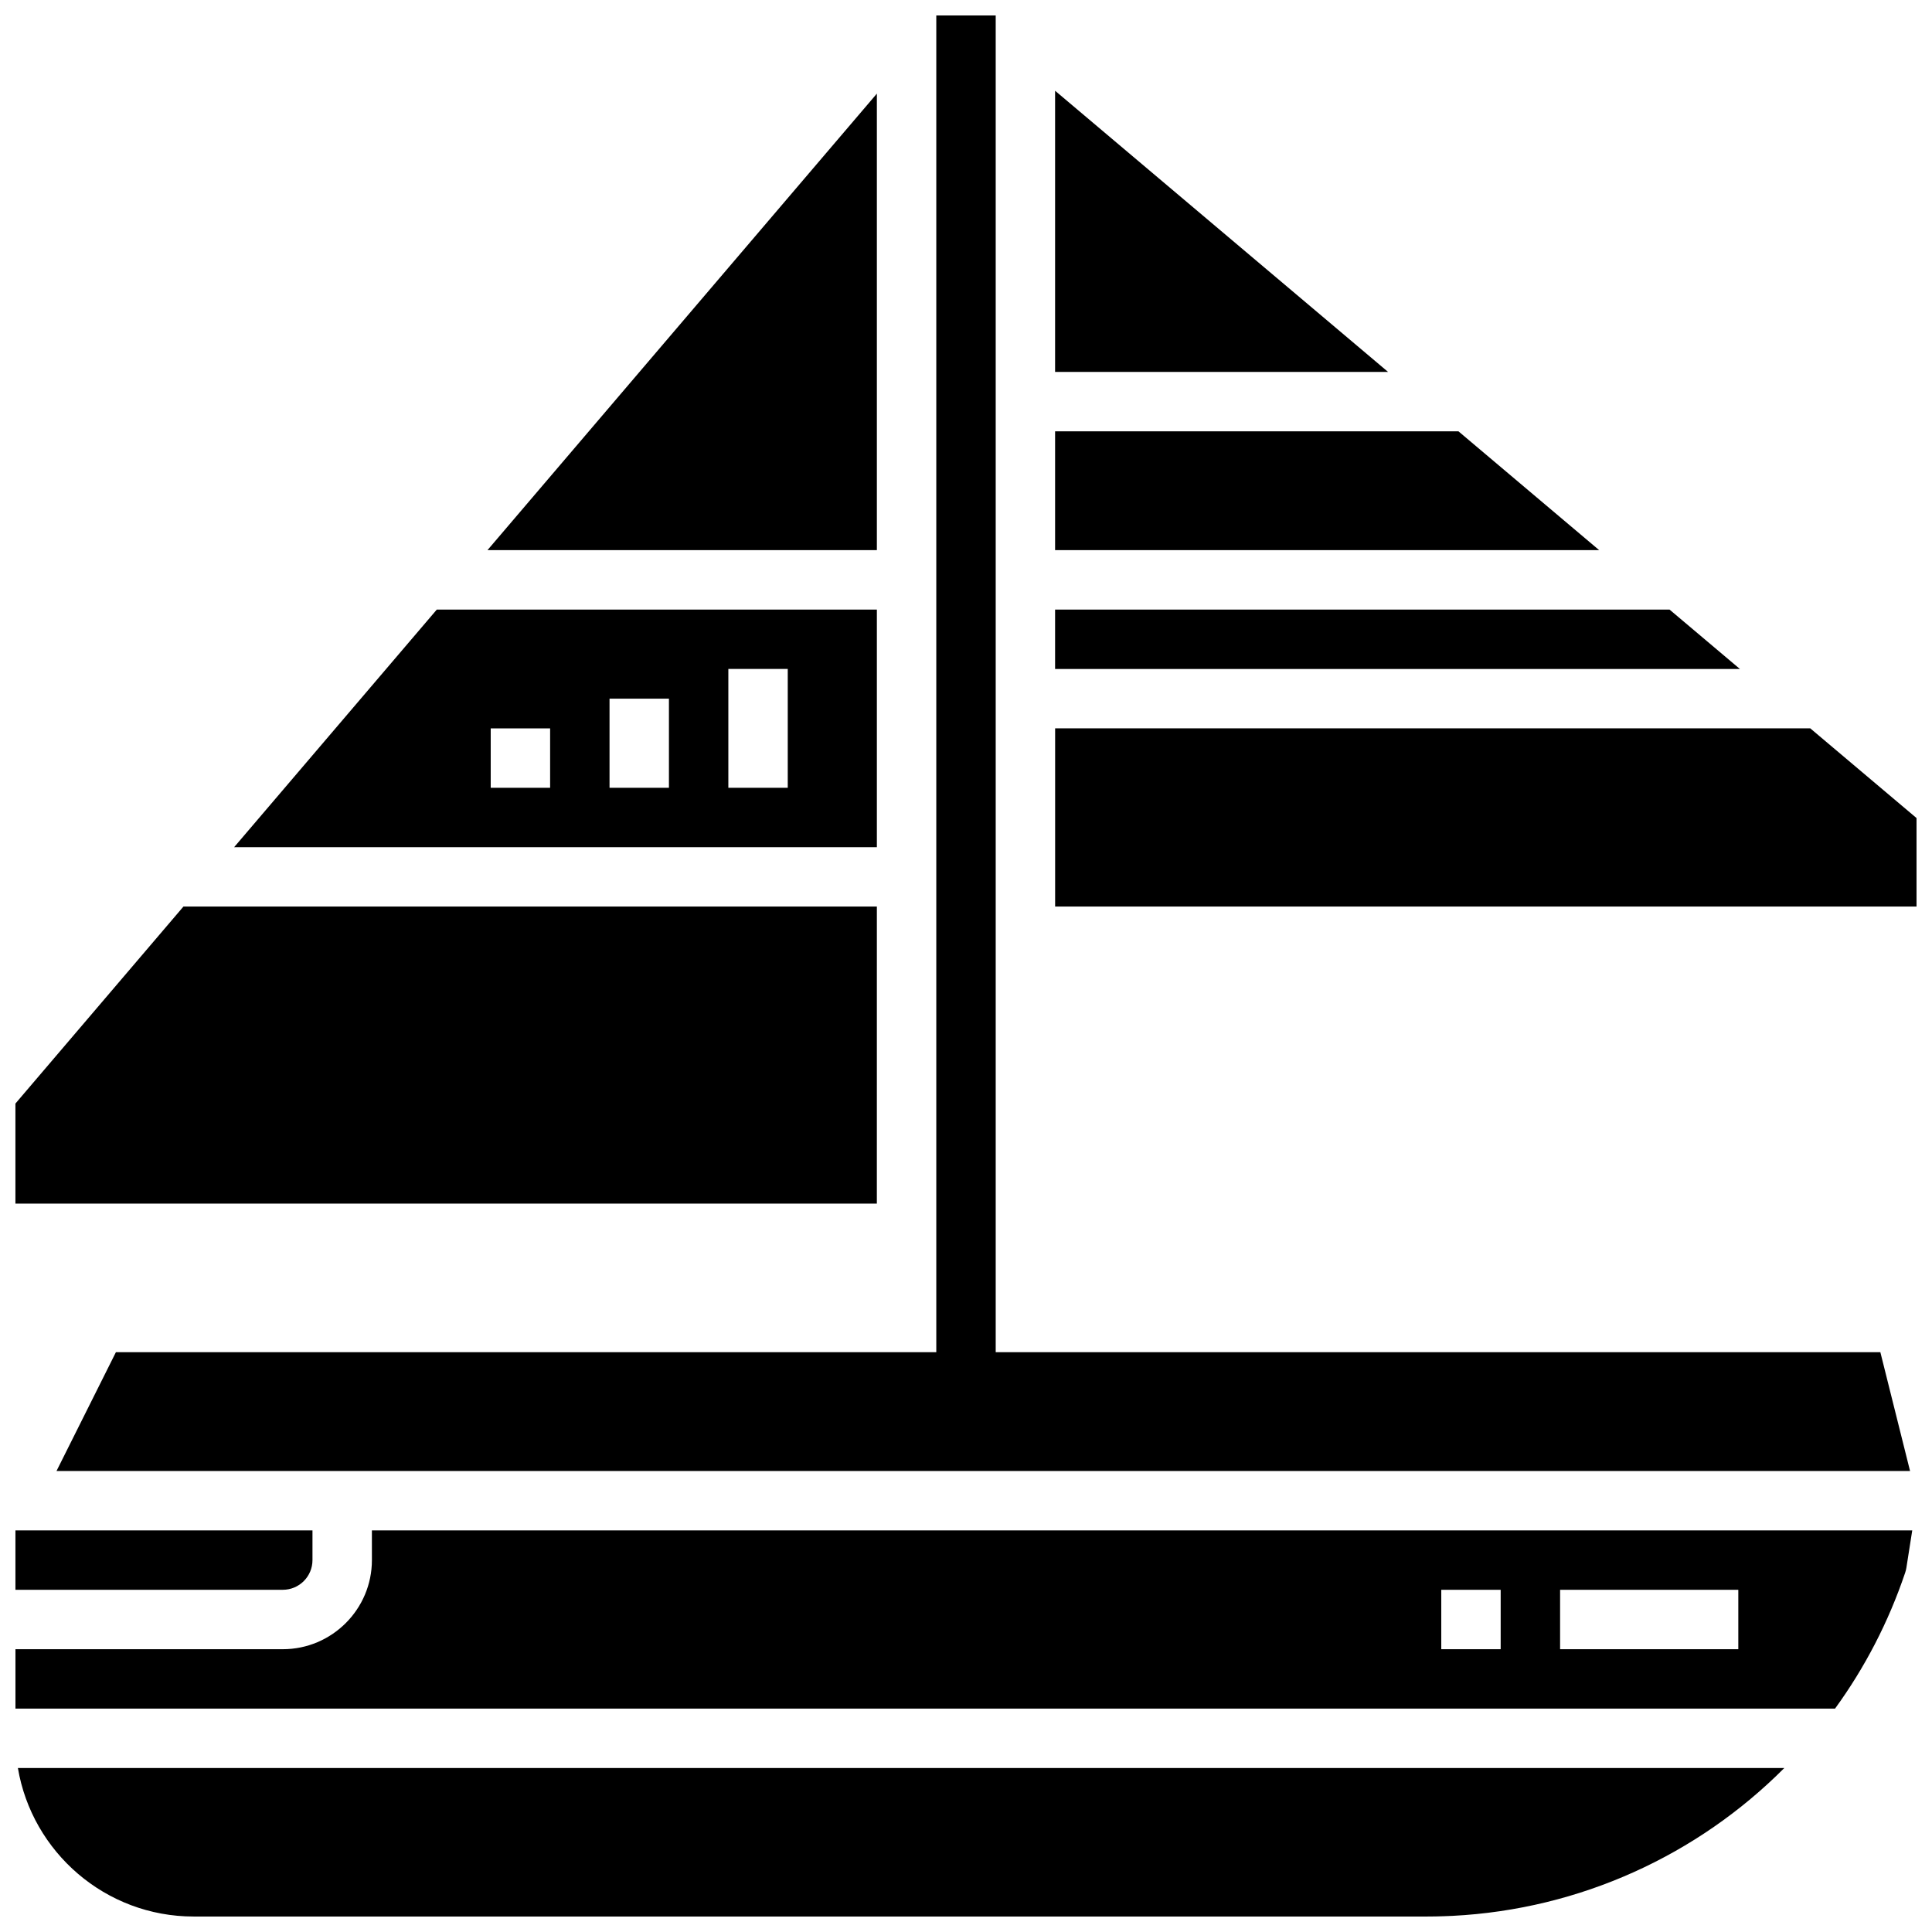
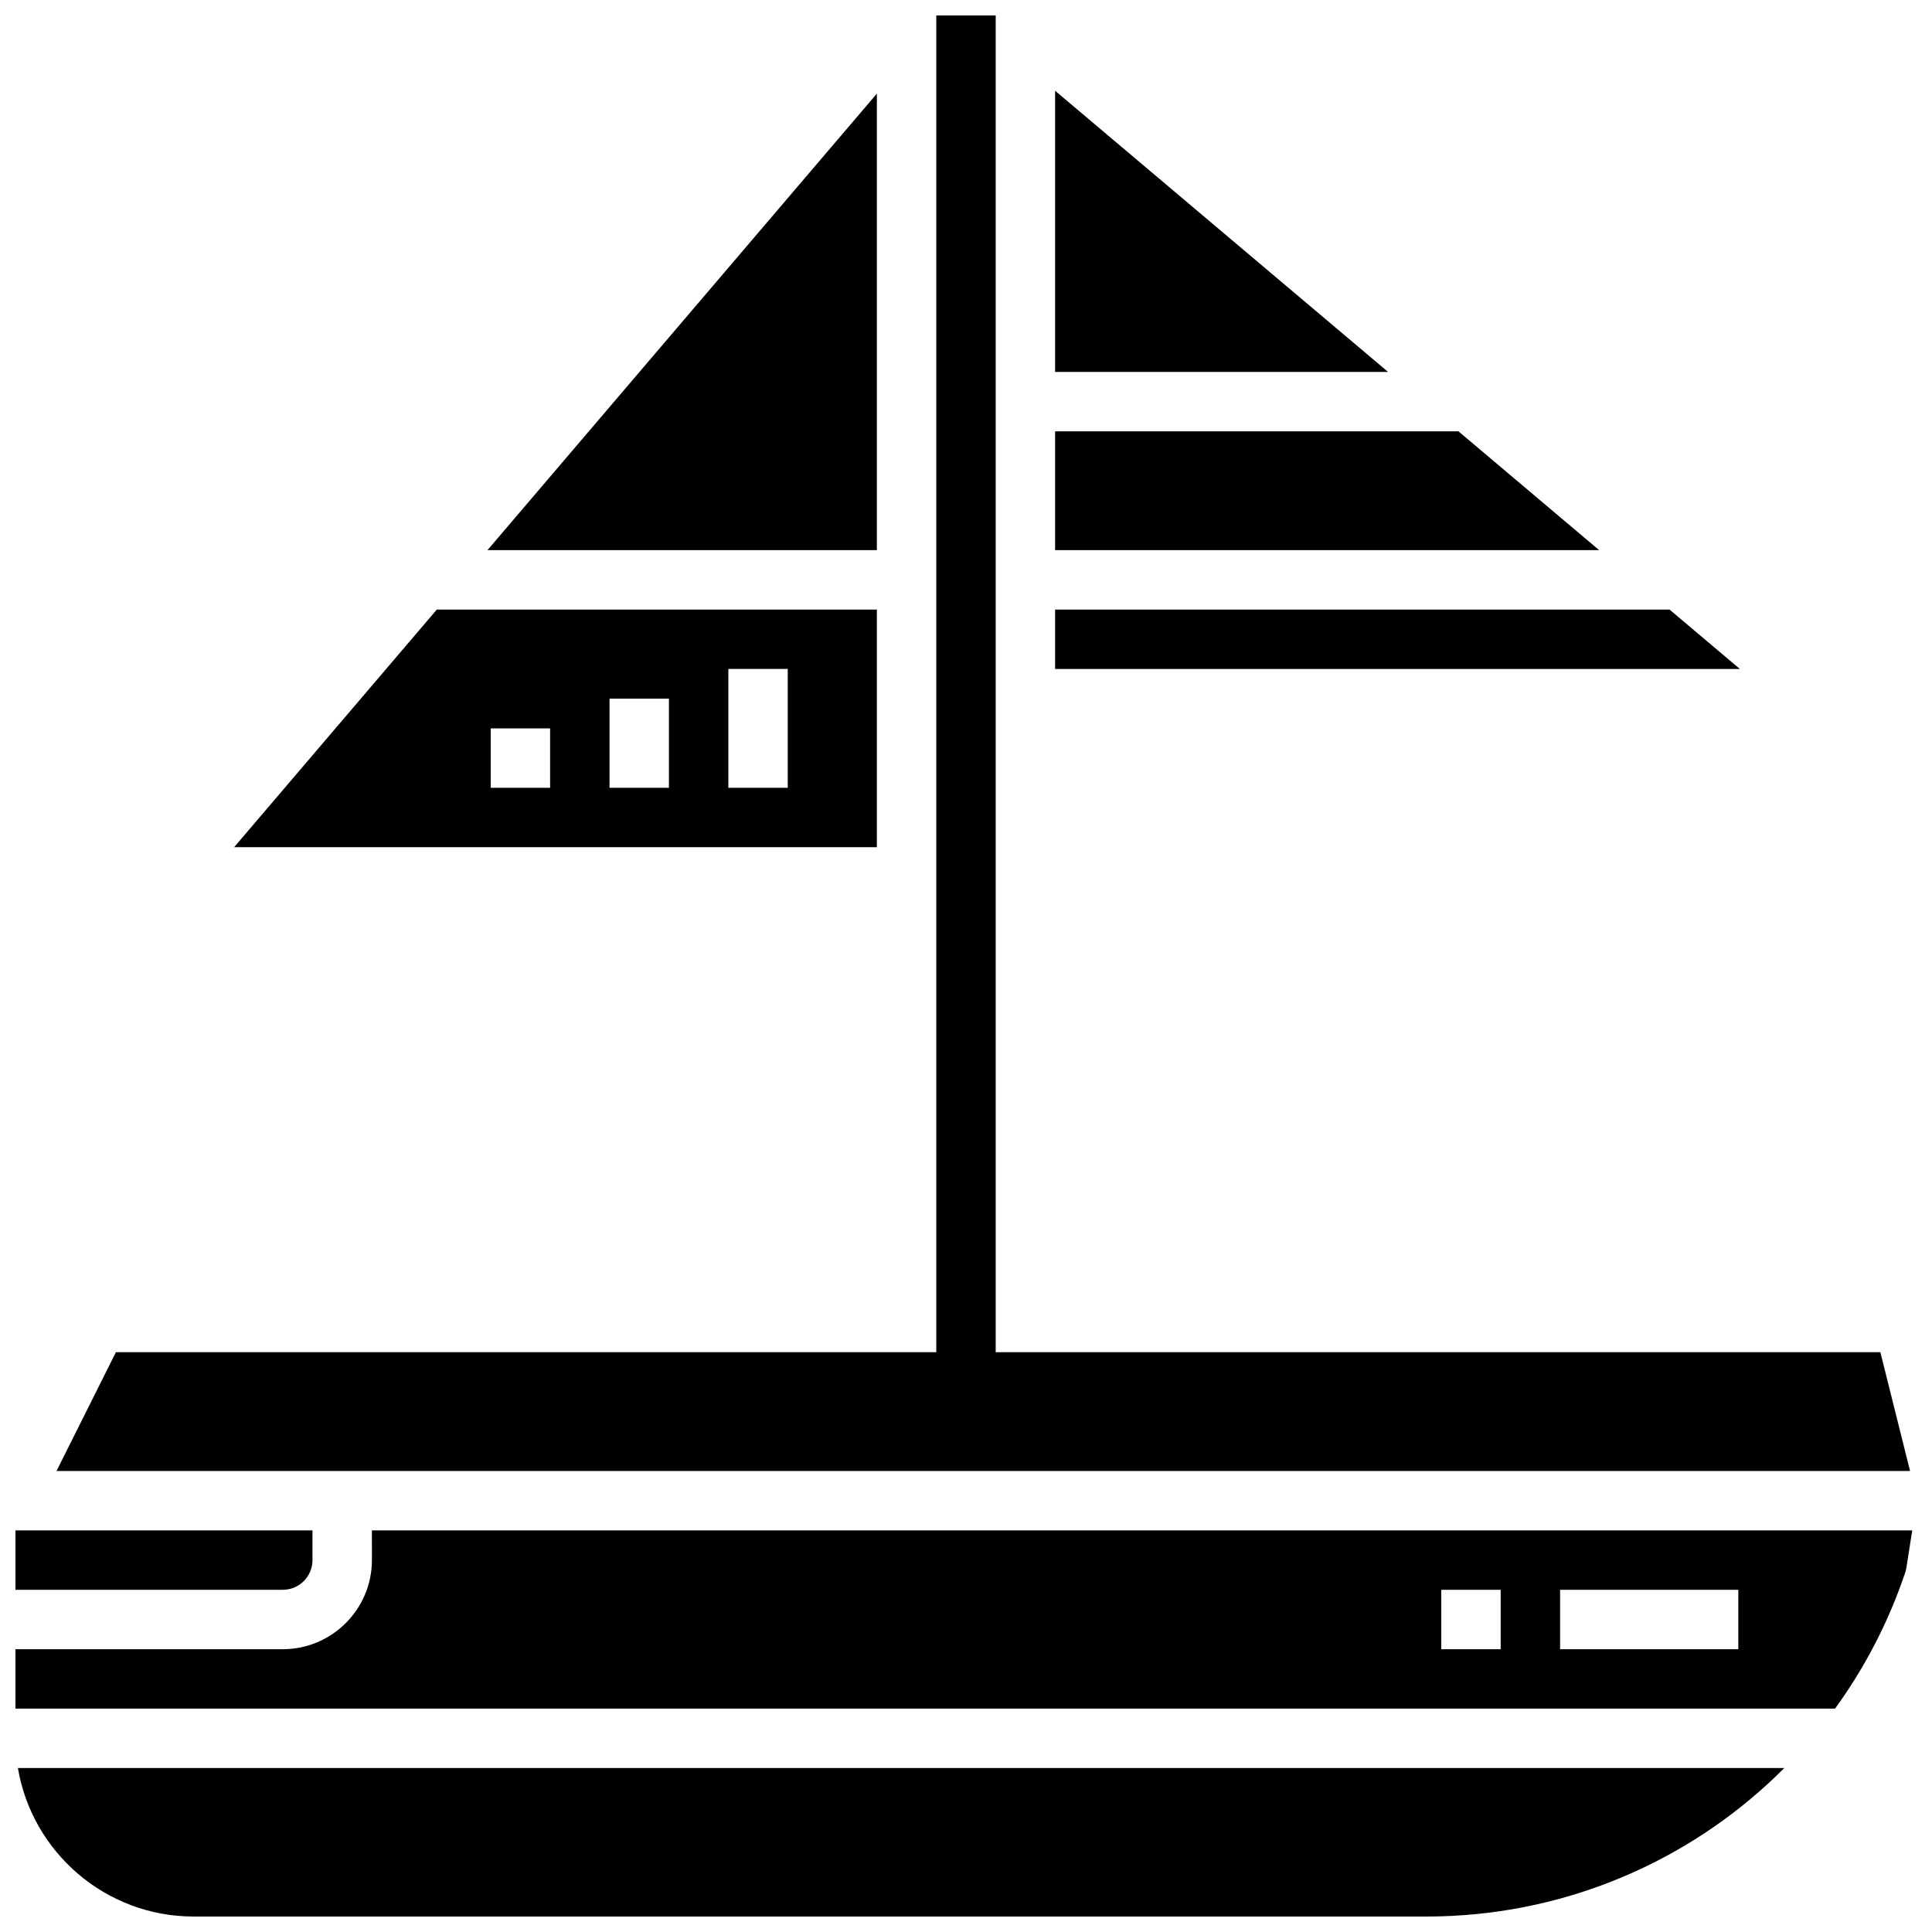
<svg xmlns="http://www.w3.org/2000/svg" width="800px" height="800px" version="1.1" viewBox="144 144 512 512">
  <defs>
    <clipPath id="f">
-       <path d="m148.09 384h228.91v79h-228.91z" />
-     </clipPath>
+       </clipPath>
    <clipPath id="e">
-       <path d="m423 337h228.9v48h-228.9z" />
-     </clipPath>
+       </clipPath>
    <clipPath id="d">
      <path d="m148.09 549h78.906v17h-78.906z" />
    </clipPath>
    <clipPath id="c">
      <path d="m148.09 549h502.91v48h-502.91z" />
    </clipPath>
    <clipPath id="b">
      <path d="m148.09 612h468.91v39.902h-468.91z" />
    </clipPath>
    <clipPath id="a">
      <path d="m158 148.09h493v385.91h-493z" />
    </clipPath>
  </defs>
  <path d="m423.61 168.05v74.508h88.238z" />
  <path d="m530.5 258.3h-106.89v31.488h144.18z" />
  <path d="m586.44 305.54h-162.83v15.742h181.48z" />
  <g clip-path="url(#f)">
    <path d="m376.38 384.25h-183.77l-42.641 49.996-1.883 2.211v26.516h228.29z" />
  </g>
  <path d="m376.38 305.54h-116.62l-53.719 62.977h170.34zm-86.594 47.23h-15.742v-15.742h15.742zm31.488 0h-15.742v-23.617h15.742zm31.488 0h-15.742v-31.488h15.742z" />
  <path d="m376.38 168.81-103.19 120.98h103.19z" />
  <g clip-path="url(#e)">
    <path d="m623.74 337.02h-200.12v47.23h228.29v-23.449z" />
  </g>
  <g clip-path="url(#d)">
    <path d="m226.81 557.44v-7.871h-78.719v15.742h70.848c4.348 0.004 7.871-3.523 7.871-7.871z" />
  </g>
  <g clip-path="url(#c)">
    <path d="m242.56 557.44c0 13.02-10.598 23.617-23.617 23.617h-70.848v15.742h482.21c7.84-10.785 14.152-22.875 18.578-36 0.148-0.426 0.25-0.852 0.324-1.289l1.559-9.941h-408.21zm314.88 7.875h47.23v15.742h-47.23zm-31.488 0h15.742v15.742h-15.742z" />
  </g>
  <g clip-path="url(#b)">
    <path d="m195.32 651.9h326.73c0.781 0 1.551-0.008 2.332-0.023 0.234 0 0.473-0.008 0.707-0.016 0.605-0.016 1.203-0.031 1.812-0.055 0.574-0.023 1.141-0.047 1.715-0.07 0.125-0.008 0.25-0.016 0.379-0.016 33.781-1.738 64.883-16.105 87.867-39.18h-468.12c3.758 22.309 23.207 39.359 46.57 39.359z" />
  </g>
  <g clip-path="url(#a)">
    <path d="m174.72 502.34-15.746 31.488h491.21l-7.871-31.488h-234.44v-354.24h-15.746v354.24z" />
  </g>
</svg>